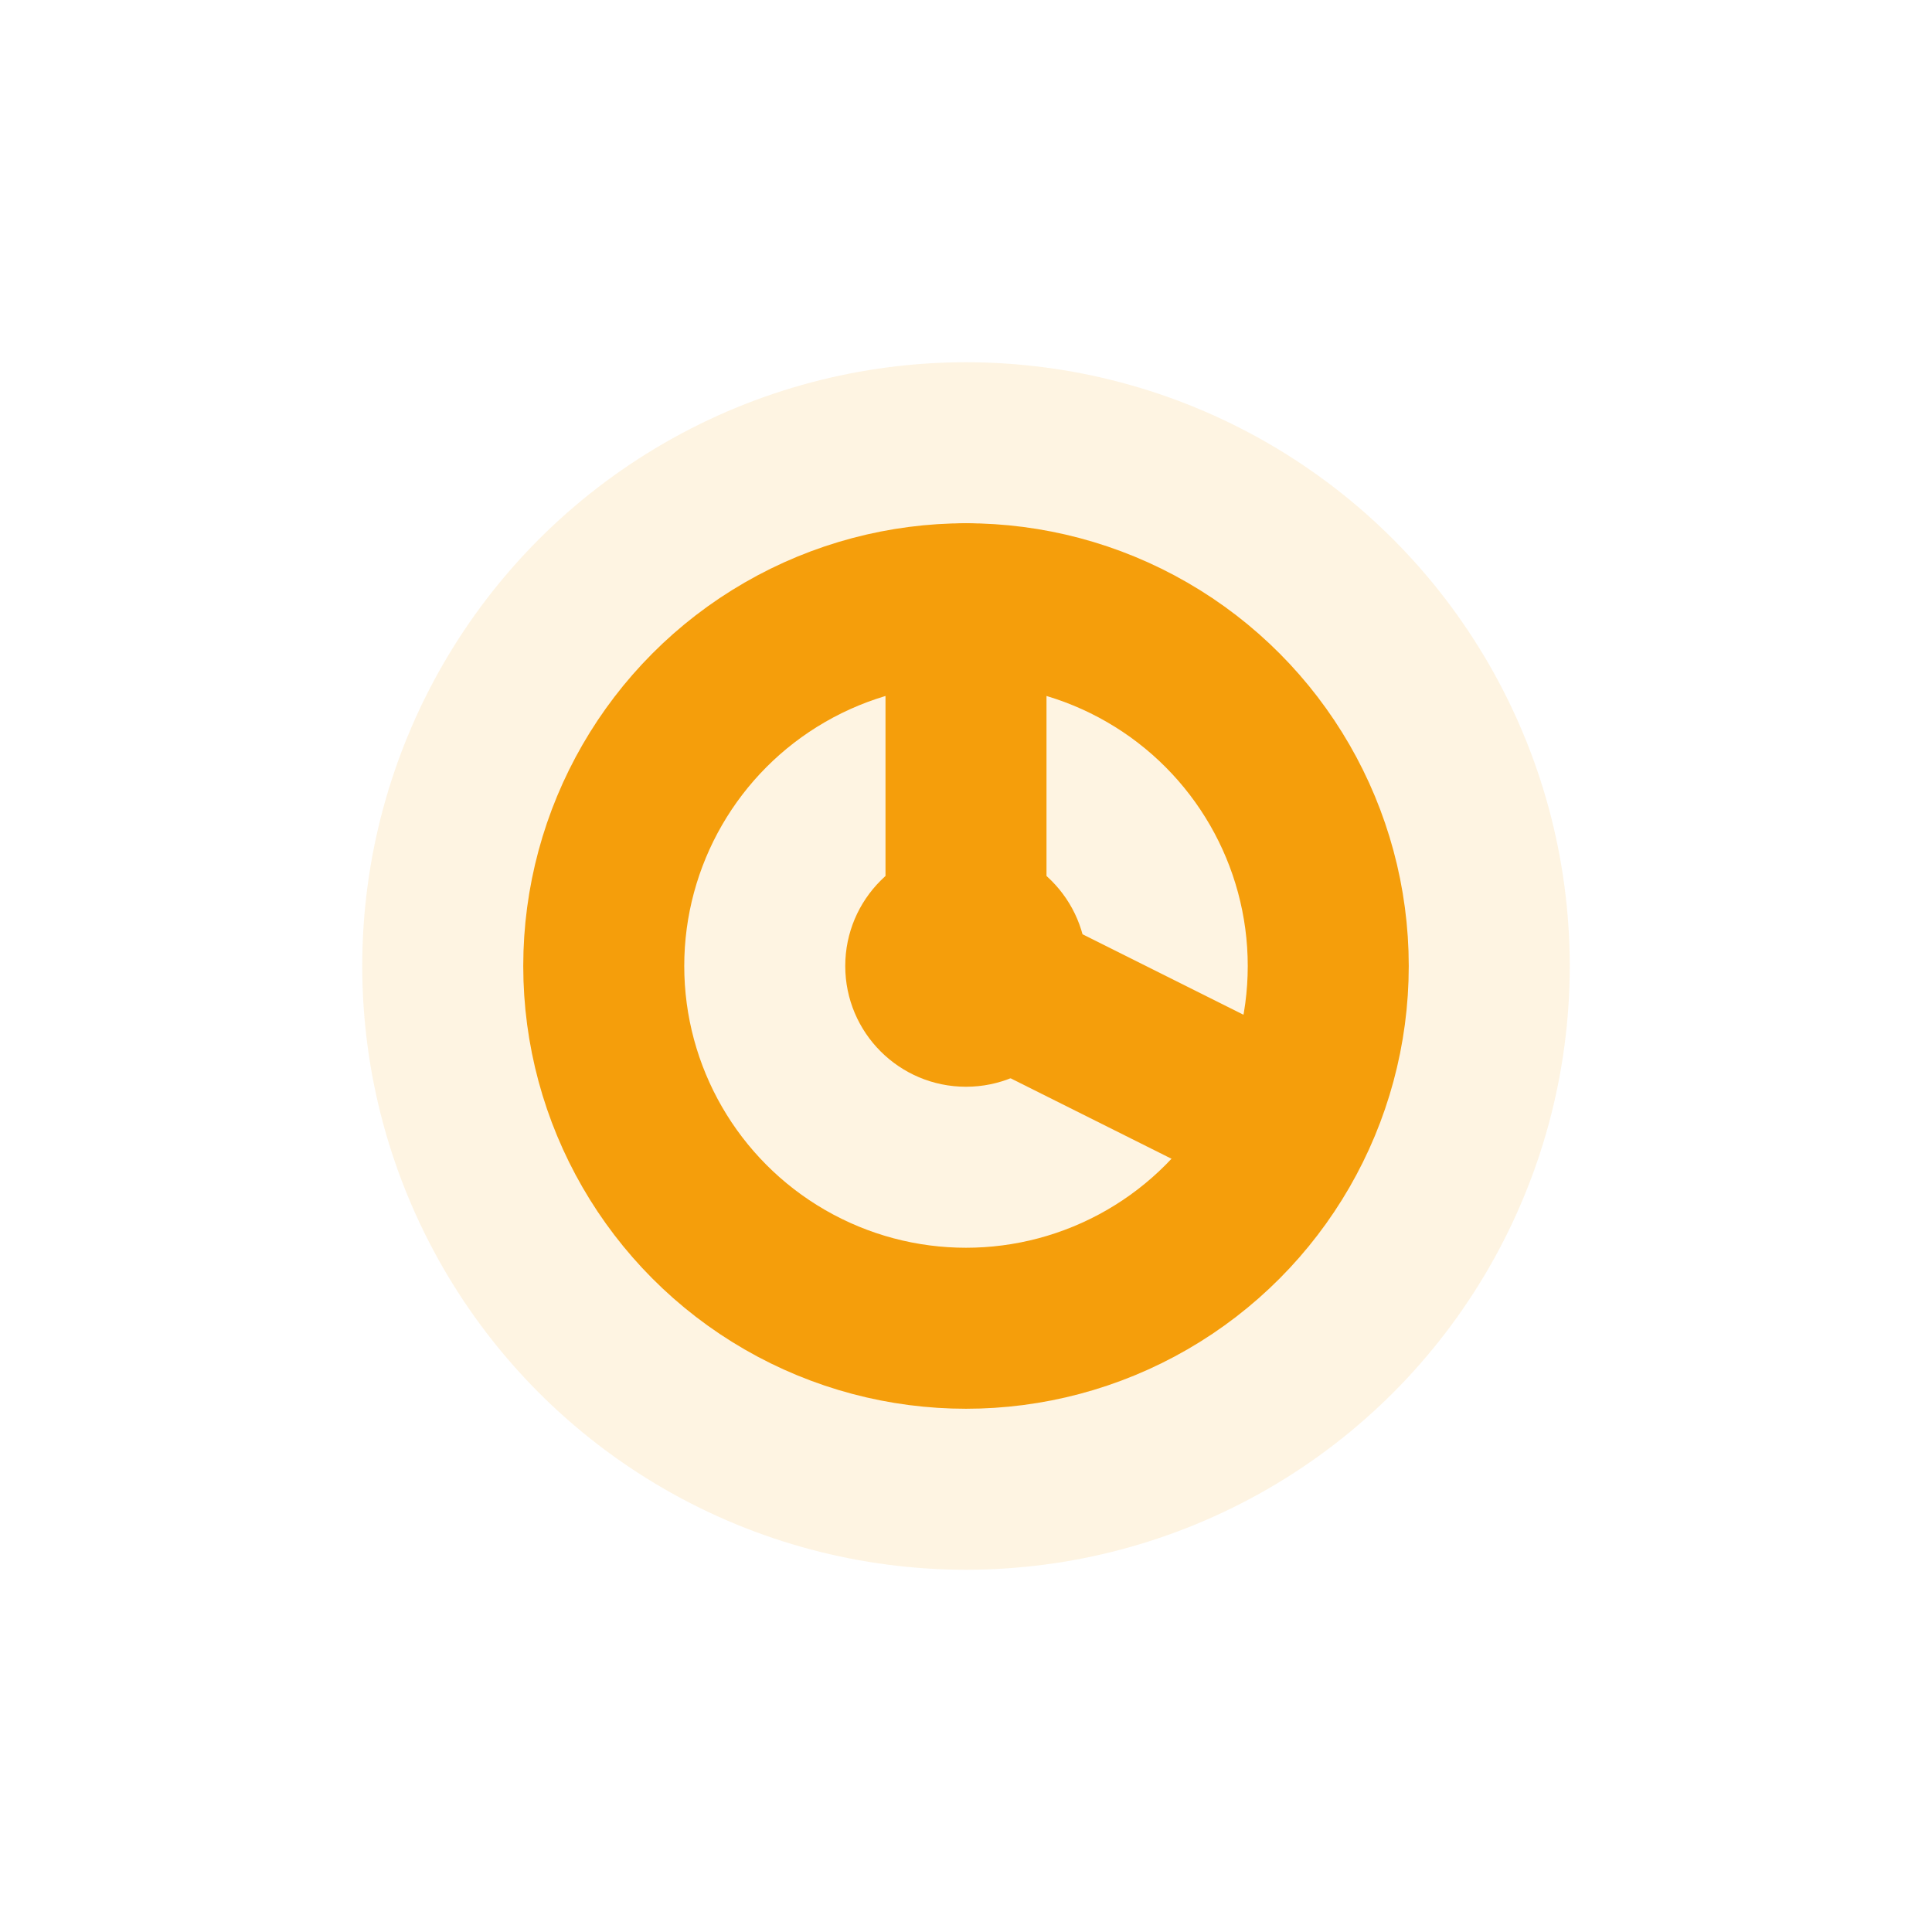
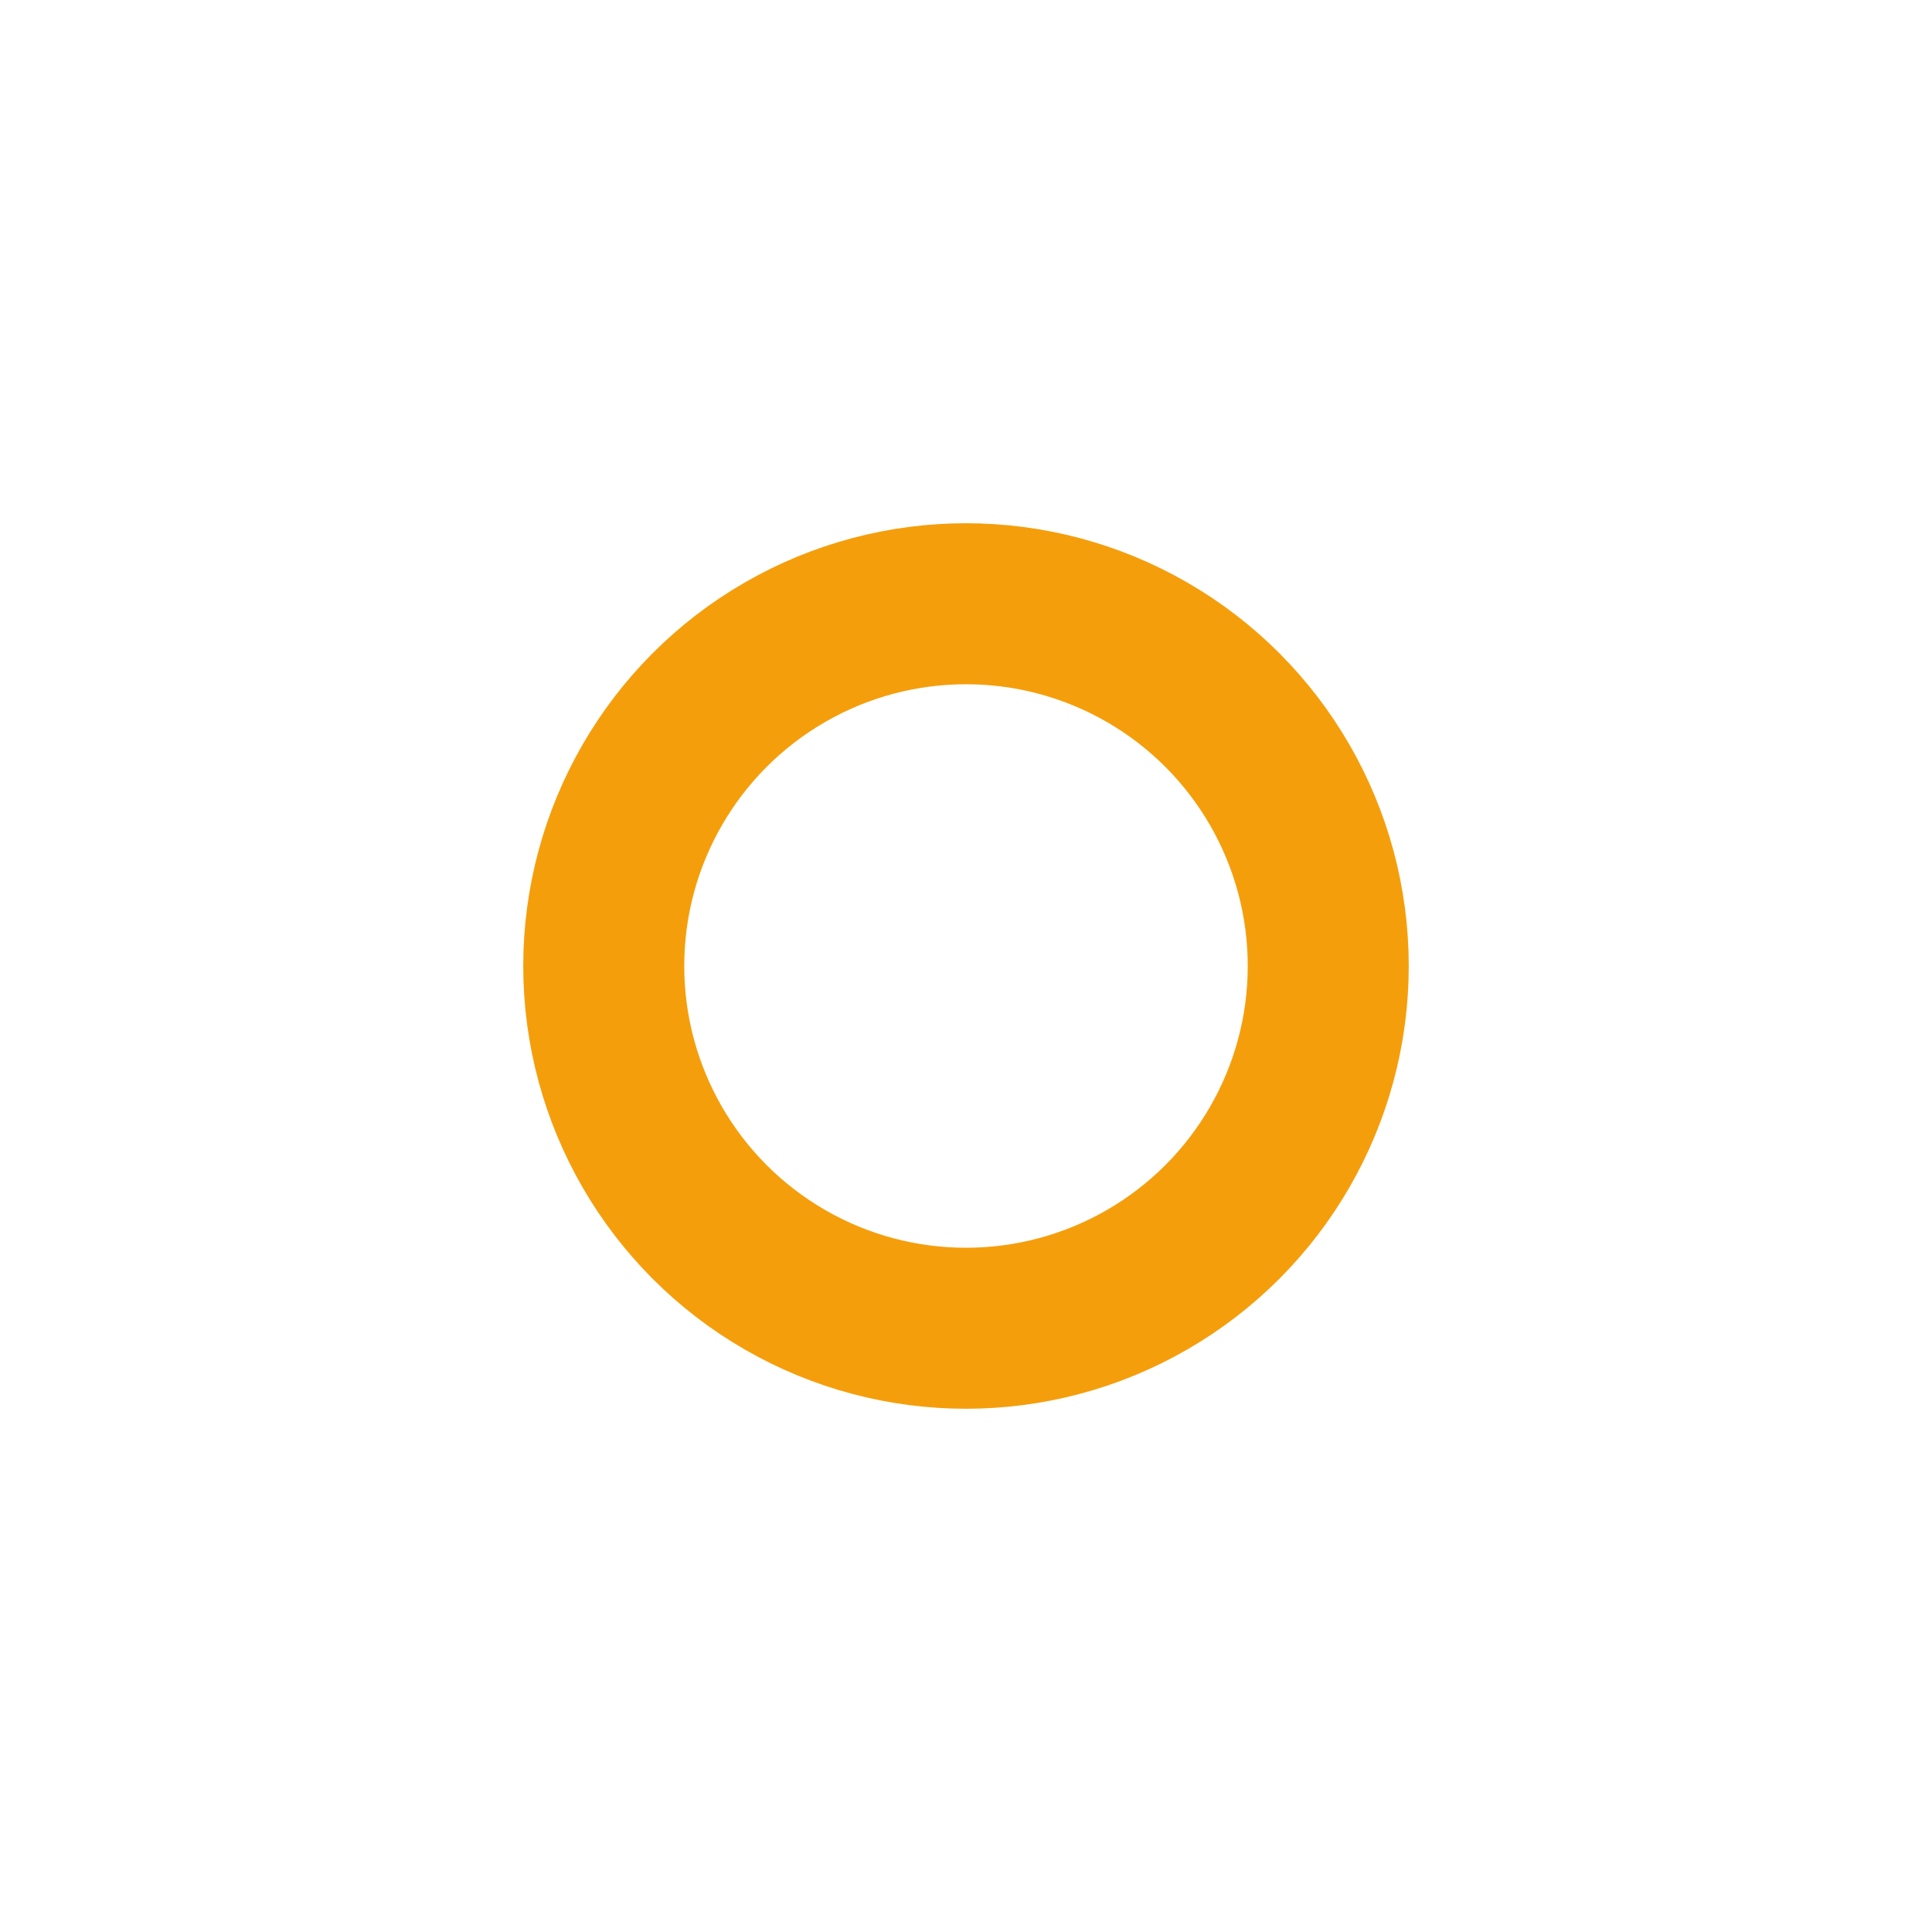
<svg xmlns="http://www.w3.org/2000/svg" viewBox="0 0 96 96" width="96" height="96" role="img" aria-label="Thermostat icon">
-   <circle cx="48" cy="48" r="30" fill="#f59e0b" opacity="0.12" />
  <circle cx="48" cy="48" r="18" fill="none" stroke="#f59e0b" stroke-width="8" />
-   <path d="M48 30v18l12 6" stroke="#f59e0b" stroke-width="8" stroke-linecap="round" stroke-linejoin="round" fill="none" />
-   <circle cx="48" cy="48" r="6" fill="#f59e0b" />
</svg>